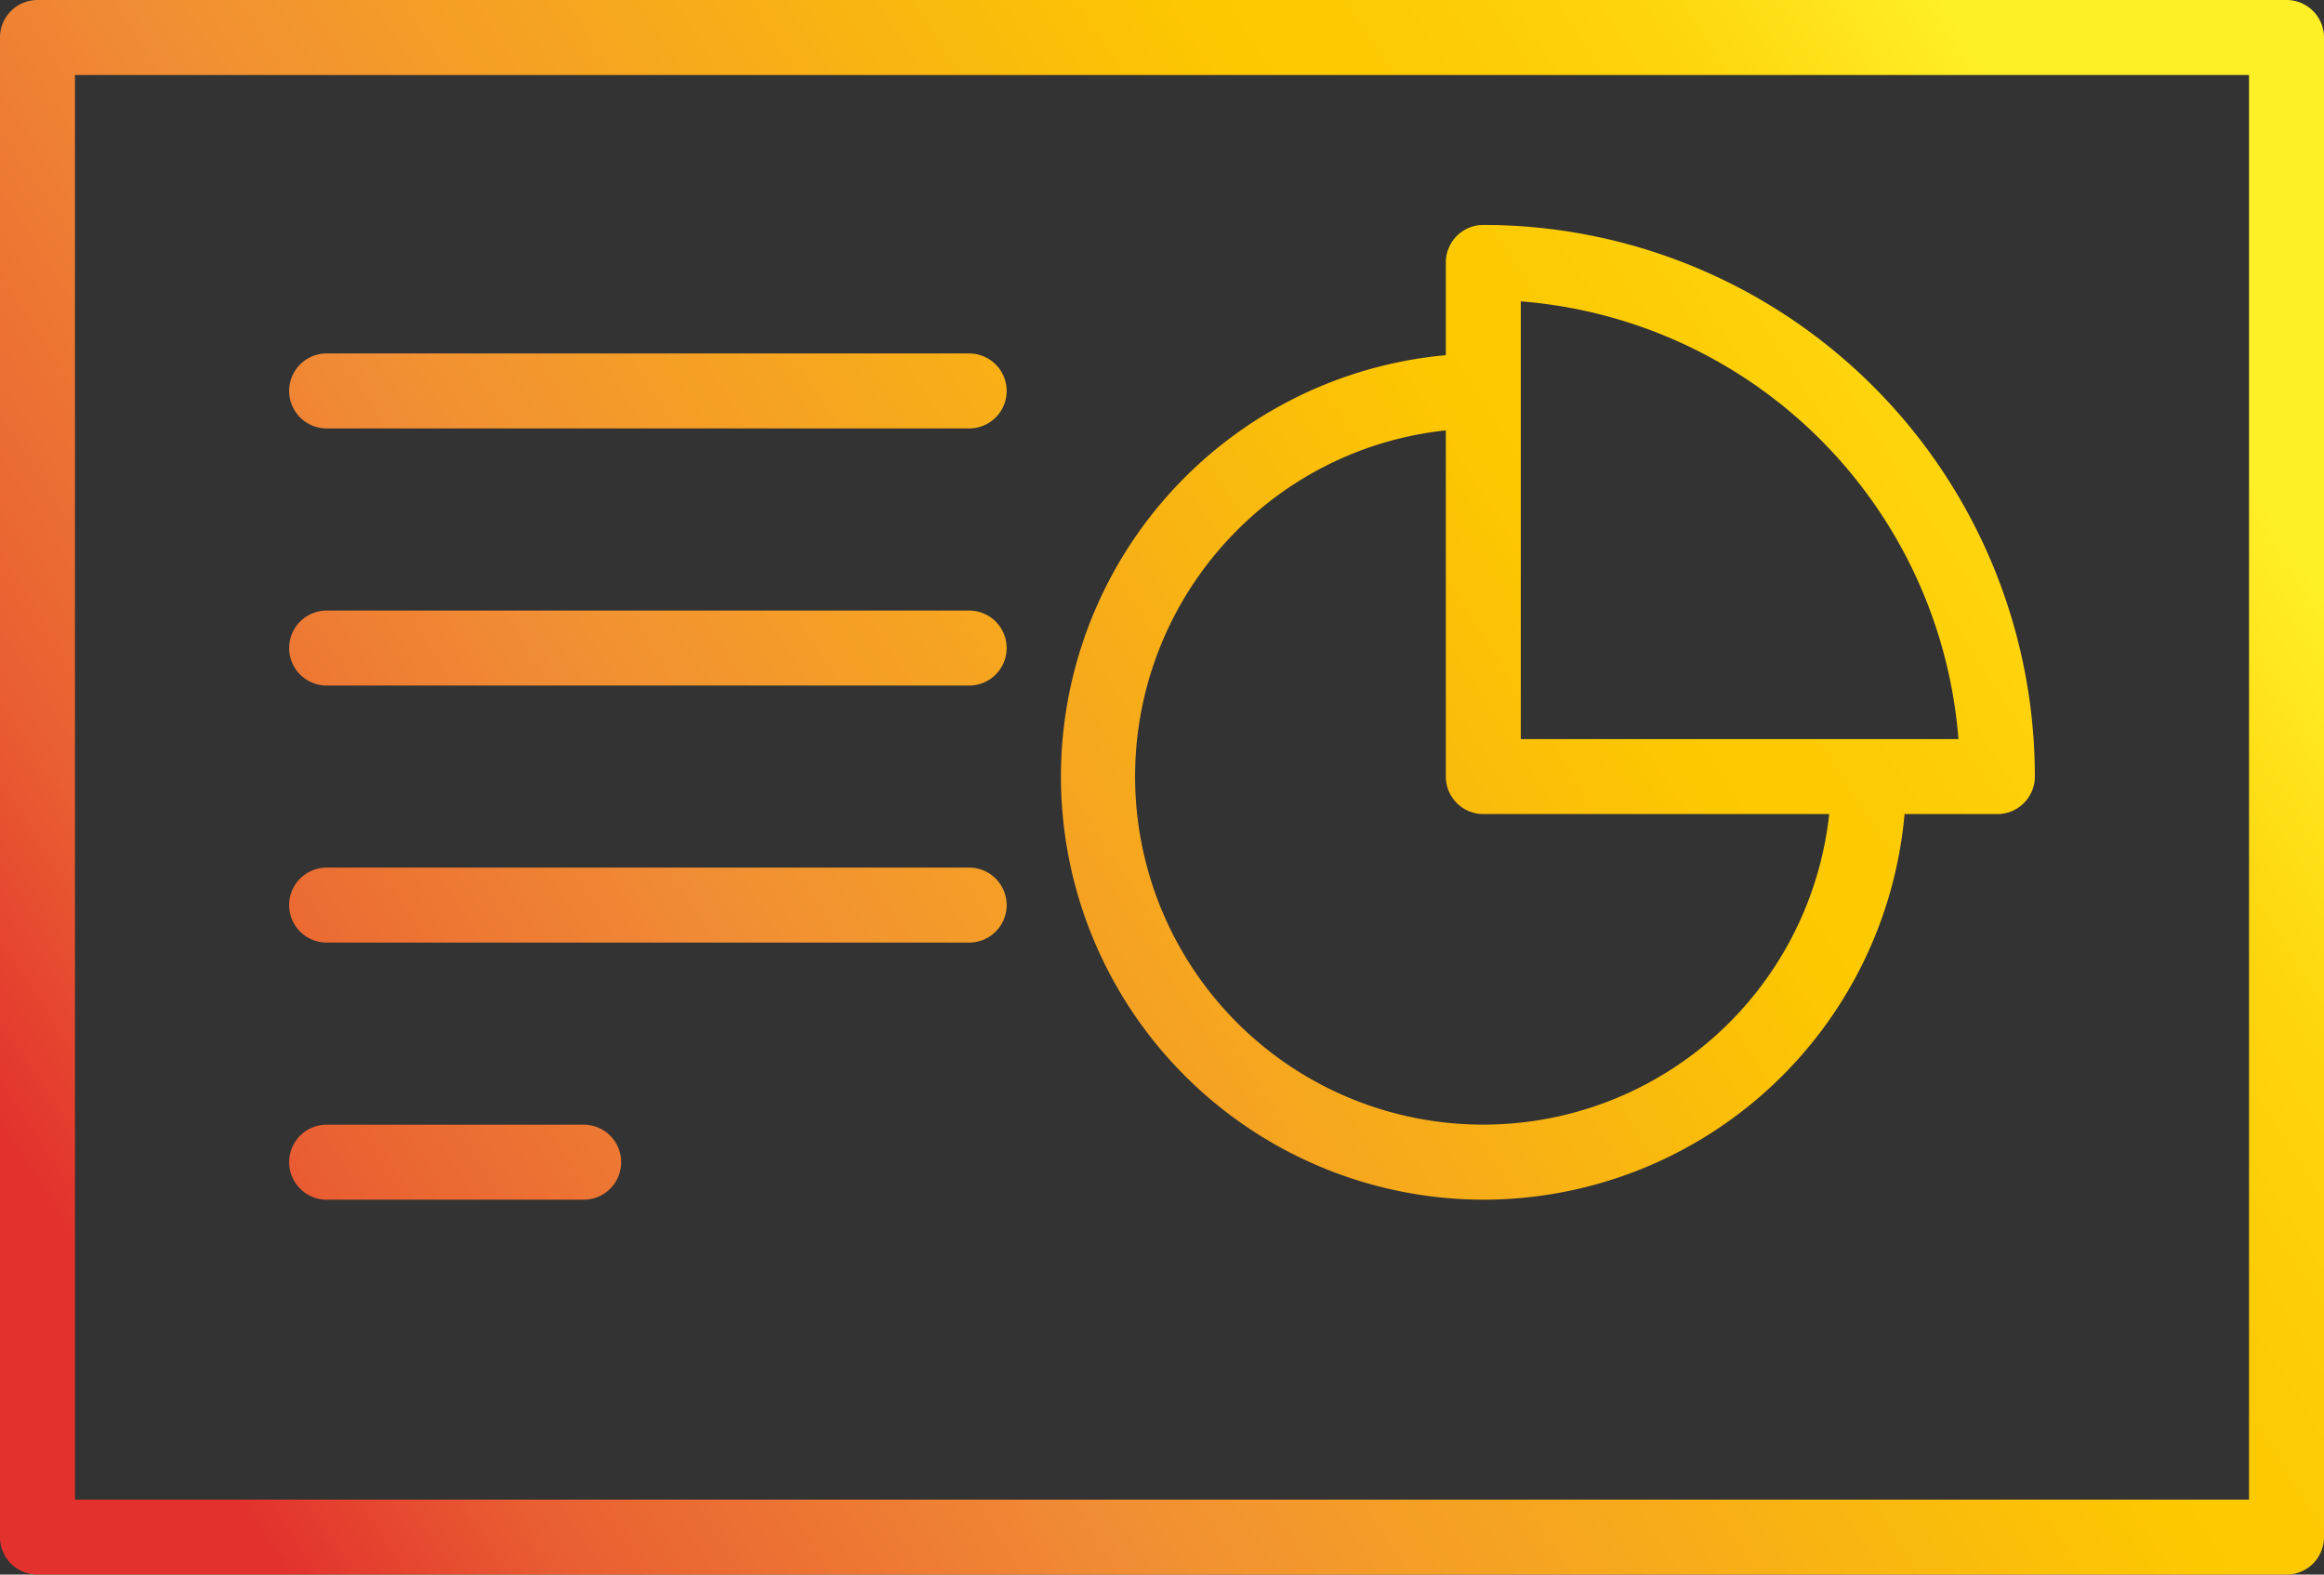
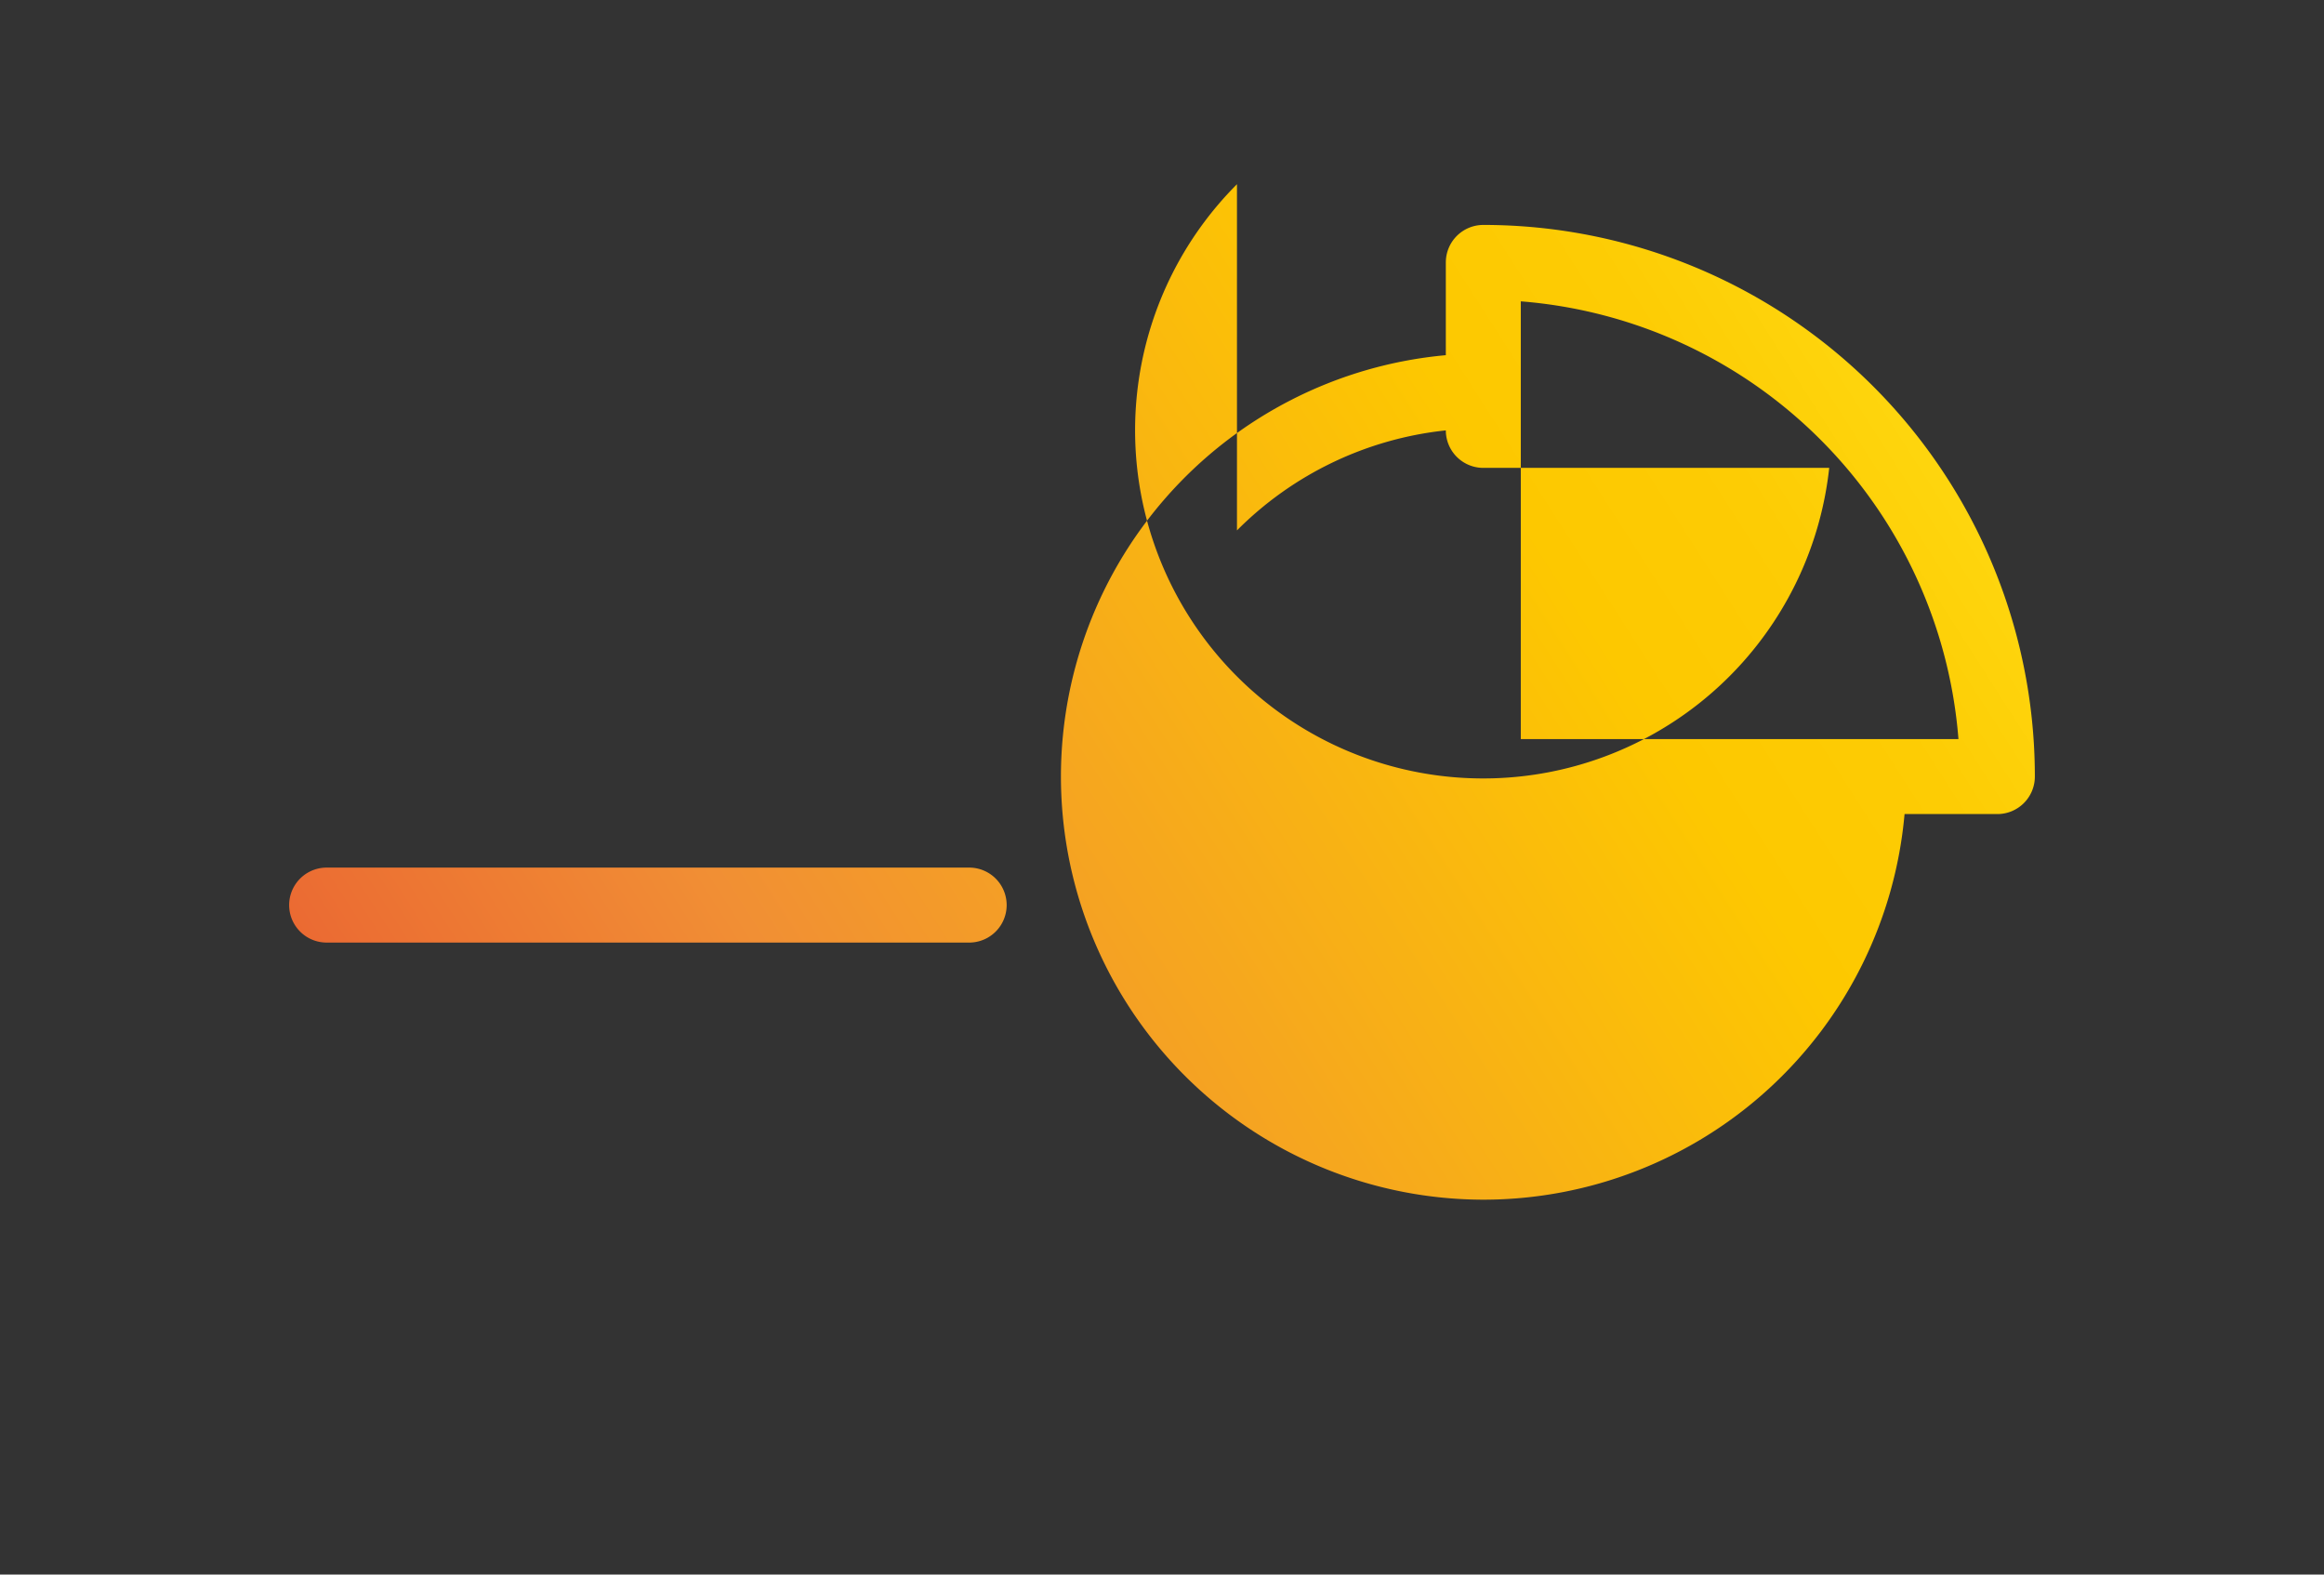
<svg xmlns="http://www.w3.org/2000/svg" xmlns:xlink="http://www.w3.org/1999/xlink" viewBox="0 0 310 210">
  <rect x="0" y="0" width="310" height="210" fill="#333333" stroke="none" />
  <defs>
    <style>.cls-1{fill:url(#Оранжевый_желтый);}.cls-2{fill:url(#Оранжевый_желтый-2);}.cls-3{fill:url(#Оранжевый_желтый-3);}.cls-4{fill:url(#Оранжевый_желтый-4);}.cls-5{fill:url(#Оранжевый_желтый-5);}.cls-6{fill:url(#Оранжевый_желтый-6);}</style>
    <linearGradient id="Оранжевый_желтый" x1="276.46" y1="27.31" x2="24.08" y2="188.74" gradientUnits="userSpaceOnUse">
      <stop offset="0" stop-color="#ffef26" />
      <stop offset="0.02" stop-color="#ffea21" />
      <stop offset="0.1" stop-color="#fed70f" />
      <stop offset="0.19" stop-color="#fdcc04" />
      <stop offset="0.28" stop-color="#fdc800" />
      <stop offset="0.67" stop-color="#f18f34" />
      <stop offset="0.89" stop-color="#e95f32" />
      <stop offset="1" stop-color="#e3312d" />
    </linearGradient>
    <linearGradient id="Оранжевый_желтый-2" x1="286.55" y1="43.09" x2="34.18" y2="204.52" xlink:href="#Оранжевый_желтый" />
    <linearGradient id="Оранжевый_желтый-3" x1="271.78" y1="19.99" x2="19.4" y2="181.42" xlink:href="#Оранжевый_желтый" />
    <linearGradient id="Оранжевый_желтый-4" x1="263.68" y1="7.33" x2="11.3" y2="168.76" xlink:href="#Оранжевый_желтый" />
    <linearGradient id="Оранжевый_желтый-5" x1="248.12" y1="-17" x2="-4.26" y2="144.43" xlink:href="#Оранжевый_желтый" />
    <linearGradient id="Оранжевый_желтый-6" x1="232.56" y1="-41.33" x2="-19.82" y2="120.1" xlink:href="#Оранжевый_желтый" />
  </defs>
  <g id="Слой_2" data-name="Слой 2">
    <g id="Слой_1-2" data-name="Слой 1">
-       <path class="cls-1" d="M305,0H5A5,5,0,0,0,0,5V205a5,5,0,0,0,5,5H305a5,5,0,0,0,5-5V5A5,5,0,0,0,305,0Zm-5,200H10V10H300Z" />
-       <path class="cls-2" d="M197.86,160a56.42,56.42,0,0,0,56.19-51.43h12.38a5,5,0,0,0,5-5A73.56,73.56,0,0,0,197.86,30a5,5,0,0,0-5,5V47.37a56.43,56.43,0,0,0,5,112.63Zm5-119.81a63.58,63.58,0,0,1,58.38,58.38H202.86V40.19ZM165,70.74A46.15,46.15,0,0,1,192.86,57.4v46.17a5,5,0,0,0,5,5H244a46.43,46.43,0,1,1-79-37.83Z" />
-       <path class="cls-3" d="M43.57,160H77.86a5,5,0,1,0,0-10H43.57a5,5,0,1,0,0,10Z" />
+       <path class="cls-2" d="M197.86,160a56.42,56.42,0,0,0,56.19-51.43h12.38a5,5,0,0,0,5-5A73.56,73.56,0,0,0,197.86,30a5,5,0,0,0-5,5V47.37a56.43,56.43,0,0,0,5,112.63Zm5-119.81a63.58,63.58,0,0,1,58.38,58.38H202.86V40.19ZM165,70.74A46.15,46.15,0,0,1,192.86,57.4a5,5,0,0,0,5,5H244a46.43,46.43,0,1,1-79-37.83Z" />
      <path class="cls-4" d="M43.57,125.71h85.71a5,5,0,0,0,0-10H43.57a5,5,0,0,0,0,10Z" />
-       <path class="cls-5" d="M43.57,91.43h85.71a5,5,0,0,0,0-10H43.57a5,5,0,1,0,0,10Z" />
-       <path class="cls-6" d="M43.57,57.14h85.71a5,5,0,0,0,0-10H43.57a5,5,0,0,0,0,10Z" />
    </g>
  </g>
</svg>